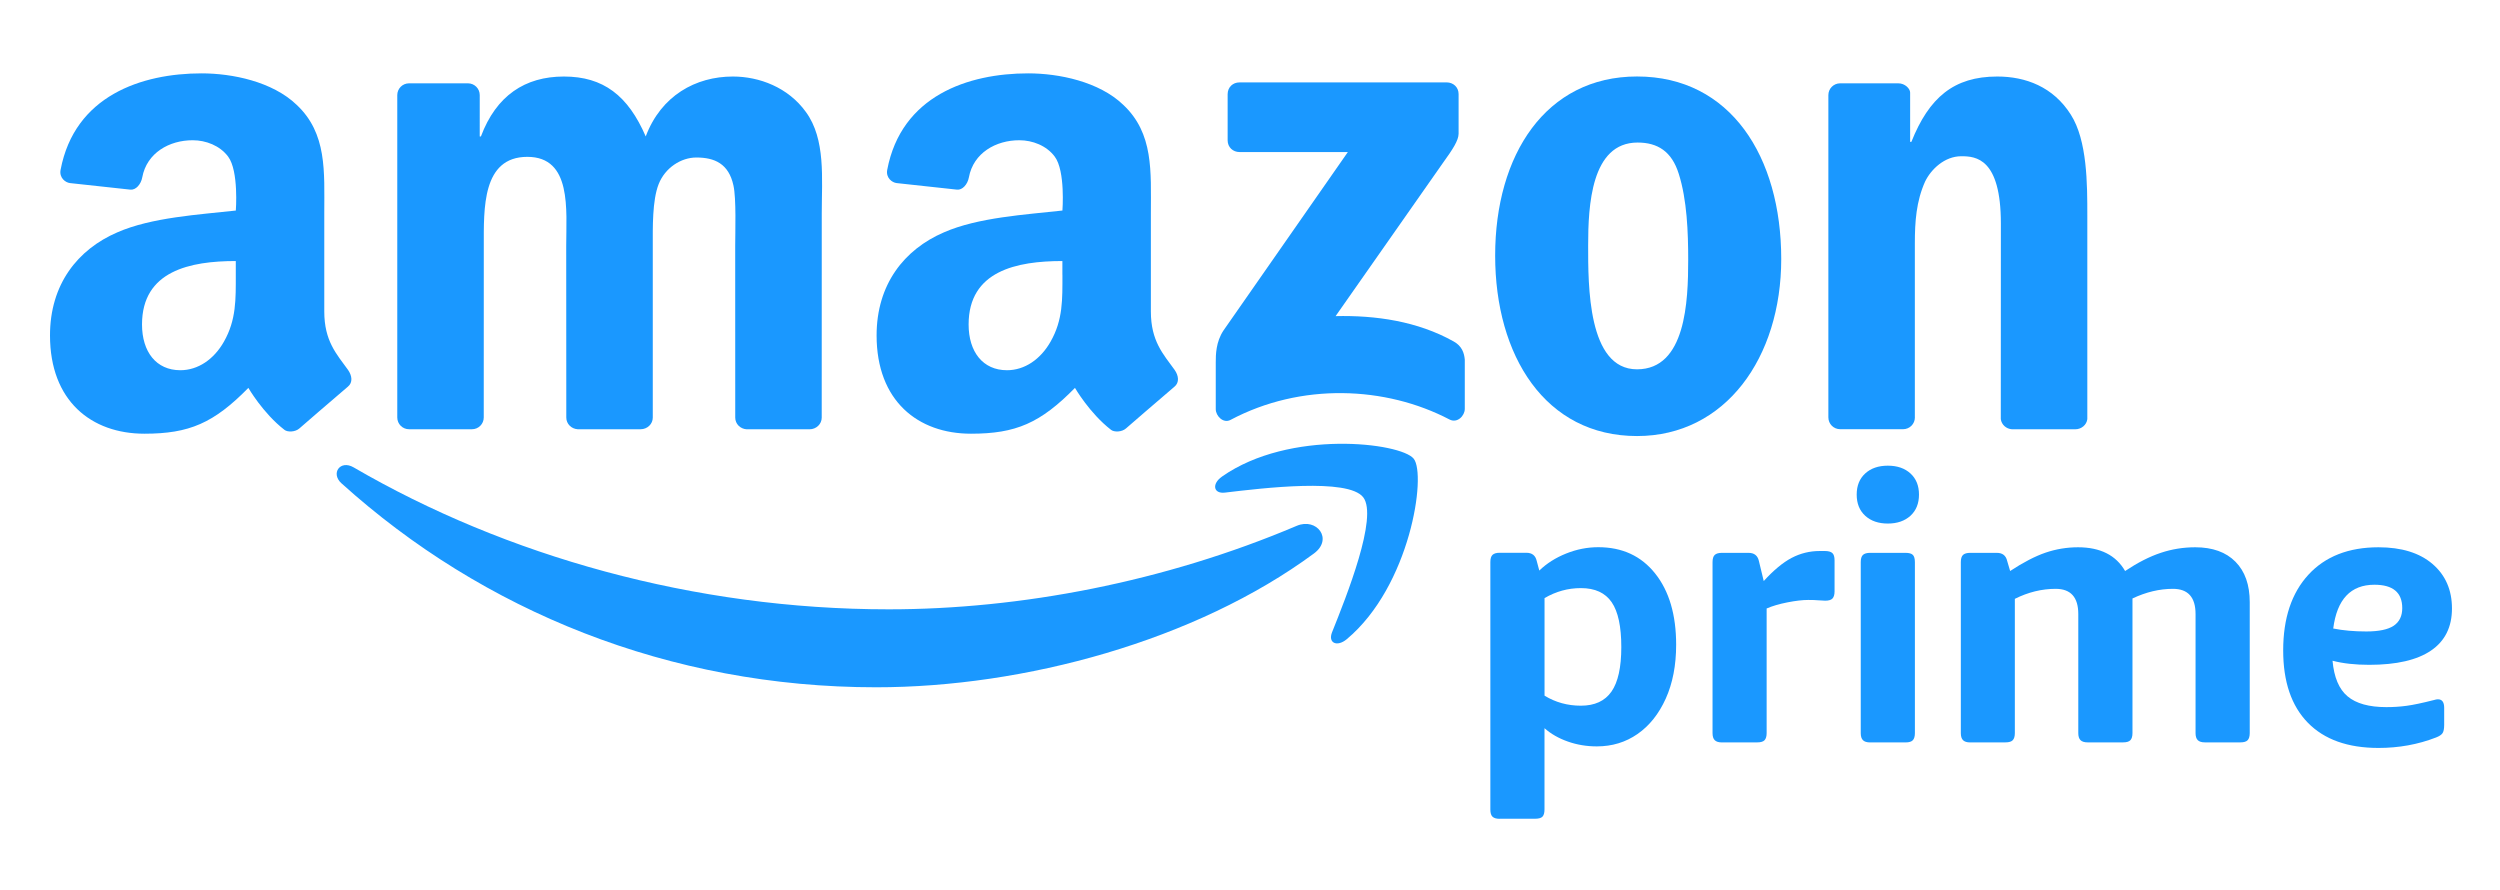
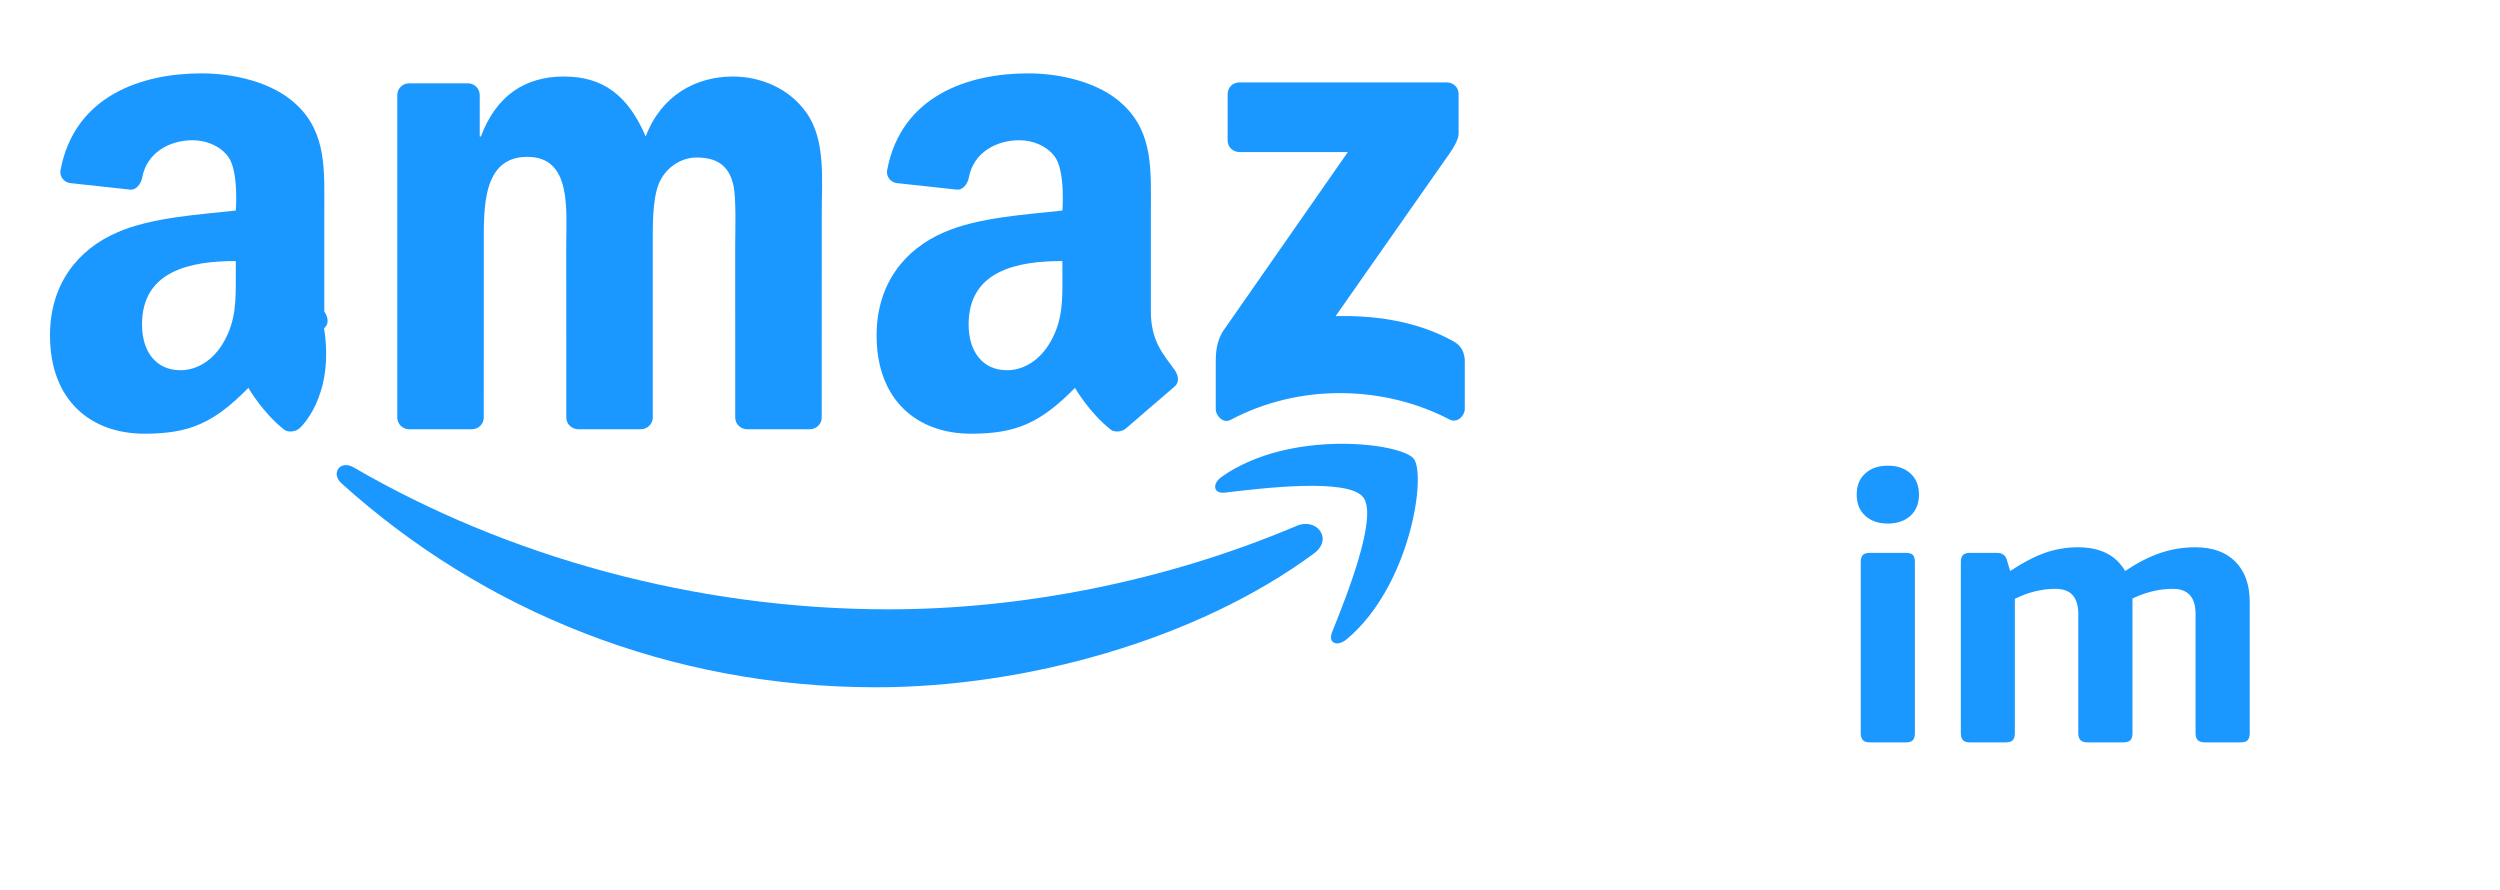
<svg xmlns="http://www.w3.org/2000/svg" version="1.1" id="Layer_1" x="0px" y="0px" viewBox="0 0 609.97 217.2" style="enable-background:new 0 0 609.97 217.2;" xml:space="preserve">
  <style type="text/css">
	.st0{fill-rule:evenodd;clip-rule:evenodd;fill:#1A98FF;}
	.st1{fill:#1A98FF;}
</style>
  <g>
    <g>
      <path class="st0" d="M320.59,135.04c-28.88,21.31-70.75,32.65-106.81,32.65c-50.53,0-96.04-18.68-130.47-49.77    c-2.7-2.44-0.29-5.78,2.96-3.89c37.15,21.62,83.1,34.64,130.55,34.64c32.01,0,67.2-6.64,99.58-20.38    C321.27,126.23,325.36,131.51,320.59,135.04L320.59,135.04L320.59,135.04z" />
      <path class="st0" d="M332.6,121.32c-3.69-4.73-24.42-2.24-33.73-1.13c-2.82,0.34-3.26-2.13-0.72-3.91    c16.53-11.61,43.62-8.26,46.77-4.37c3.17,3.92-0.83,31.08-16.32,44.04c-2.39,1.99-4.65,0.93-3.59-1.7    C328.5,145.55,336.3,126.06,332.6,121.32L332.6,121.32L332.6,121.32z" />
      <path class="st0" d="M299.53,34.26V22.97c0.01-1.72,1.3-2.86,2.86-2.86l50.57-0.01c1.62,0,2.92,1.18,2.92,2.85v9.68    c-0.02,1.62-1.38,3.74-3.81,7.1l-26.2,37.4c9.72-0.23,20.01,1.23,28.84,6.2c1.99,1.12,2.53,2.78,2.68,4.4v12.04    c0,1.66-1.82,3.58-3.73,2.58c-15.57-8.15-36.22-9.04-53.43,0.1c-1.76,0.94-3.6-0.96-3.6-2.62V88.39c0-1.83,0.03-4.96,1.88-7.75    l30.35-43.54l-26.42,0C300.84,37.1,299.54,35.95,299.53,34.26L299.53,34.26L299.53,34.26z" />
-       <path class="st0" d="M399.42,18.66c22.83,0,35.18,19.61,35.18,44.53c0,24.09-13.64,43.2-35.18,43.2    c-22.41,0-34.62-19.61-34.62-44.03C364.8,37.77,377.15,18.66,399.42,18.66L399.42,18.66L399.42,18.66z M399.55,34.78    c-11.35,0-12.06,15.45-12.06,25.09c0,9.64-0.14,30.24,11.92,30.24c11.92,0,12.49-16.62,12.49-26.75c0-6.65-0.29-14.62-2.3-20.94    C407.89,36.93,404.44,34.78,399.55,34.78L399.55,34.78L399.55,34.78z" />
      <path class="st0" d="M259.22,67.02c0,6,0.15,10.99-2.88,16.32c-2.45,4.33-6.33,6.99-10.65,6.99c-5.9,0-9.36-4.5-9.36-11.16    c0-13.1,11.76-15.48,22.88-15.48V67.02L259.22,67.02L259.22,67.02z M274.73,104.53c-1.02,0.91-2.88,0.94-3.63,0.36    c-5.26-4.07-8.82-10.25-8.82-10.25c-8.45,8.6-14.43,11.18-25.37,11.18c-12.95,0-23.03-8-23.03-23.98    c0-12.49,6.76-20.98,16.41-25.14c8.35-3.67,20.01-4.33,28.93-5.33c0,0,0.75-9.64-1.87-13.15c-2.02-2.72-5.47-4-8.63-4    c-5.71-0.02-11.22,3.08-12.32,9.05c-0.31,1.71-1.57,3.14-2.9,3l-14.73-1.6c-1.13-0.13-2.66-1.29-2.3-3.22    c3.43-18.09,19.76-23.55,34.4-23.55c7.48,0,17.27,2,23.17,7.66c7.48,6.99,6.76,16.32,6.76,26.48V76c0,7.21,2.99,10.37,5.8,14.26    c0.98,1.4,1.2,3.07-0.05,4.09C283.43,96.98,274.73,104.53,274.73,104.53L274.73,104.53L274.73,104.53z" />
-       <path class="st0" d="M57.53,67.02c0,6,0.14,10.99-2.88,16.32c-2.44,4.33-6.33,6.99-10.65,6.99c-5.9,0-9.35-4.5-9.35-11.16    c0-13.1,11.76-15.48,22.88-15.48V67.02L57.53,67.02L57.53,67.02z M73.05,104.53c-1.02,0.91-2.88,0.94-3.63,0.36    c-5.26-4.07-8.82-10.25-8.82-10.25c-8.45,8.6-14.43,11.18-25.37,11.18c-12.95,0-23.03-8-23.03-23.98    c0-12.49,6.76-20.98,16.41-25.14c8.35-3.67,20.01-4.33,28.93-5.33c0,0,0.74-9.64-1.87-13.15c-2.03-2.72-5.47-4-8.64-4    c-5.71-0.02-11.22,3.08-12.32,9.05c-0.31,1.71-1.57,3.14-2.9,3l-14.73-1.6c-1.13-0.13-2.66-1.29-2.3-3.22    c3.43-18.09,19.76-23.55,34.41-23.55c7.48,0,17.27,2,23.17,7.66c7.48,6.99,6.76,16.32,6.76,26.48V76c0,7.21,2.99,10.37,5.8,14.26    c0.98,1.4,1.21,3.07-0.05,4.09C81.74,96.98,73.05,104.53,73.05,104.53L73.05,104.53L73.05,104.53z" />
+       <path class="st0" d="M57.53,67.02c0,6,0.14,10.99-2.88,16.32c-2.44,4.33-6.33,6.99-10.65,6.99c-5.9,0-9.35-4.5-9.35-11.16    c0-13.1,11.76-15.48,22.88-15.48V67.02L57.53,67.02L57.53,67.02z M73.05,104.53c-1.02,0.91-2.88,0.94-3.63,0.36    c-5.26-4.07-8.82-10.25-8.82-10.25c-8.45,8.6-14.43,11.18-25.37,11.18c-12.95,0-23.03-8-23.03-23.98    c0-12.49,6.76-20.98,16.41-25.14c8.35-3.67,20.01-4.33,28.93-5.33c0,0,0.74-9.64-1.87-13.15c-2.03-2.72-5.47-4-8.64-4    c-5.71-0.02-11.22,3.08-12.32,9.05c-0.31,1.71-1.57,3.14-2.9,3l-14.73-1.6c-1.13-0.13-2.66-1.29-2.3-3.22    c3.43-18.09,19.76-23.55,34.41-23.55c7.48,0,17.27,2,23.17,7.66c7.48,6.99,6.76,16.32,6.76,26.48V76c0.98,1.4,1.21,3.07-0.05,4.09C81.74,96.98,73.05,104.53,73.05,104.53L73.05,104.53L73.05,104.53z" />
      <path class="st0" d="M118.04,60.03c0-9.14-0.43-21.76,10.63-21.76c10.91,0,9.48,12.96,9.48,21.76l0.02,41.86    c0,1.51,1.22,2.74,2.76,2.84h15.37c1.64,0,2.97-1.27,2.97-2.84V60.03c0-4.49-0.14-11.13,1.44-15.12c1.58-3.99,5.46-6.48,9.19-6.48    c4.45,0,7.9,1.5,9.05,6.82c0.72,3.16,0.43,11.47,0.43,14.79l0.01,41.86c0,1.51,1.21,2.74,2.76,2.84h15.37    c1.64,0,2.97-1.27,2.97-2.84l0.01-49.83c0-8.48,1-18.11-3.88-24.76c-4.31-5.98-11.34-8.64-17.81-8.64    c-9.05,0-17.52,4.65-21.26,14.62c-4.31-9.97-10.34-14.62-19.96-14.62c-9.48,0-16.51,4.65-20.25,14.62h-0.29V23.2    c0-1.59-1.29-2.87-2.87-2.87H99.8c-1.59,0-2.87,1.29-2.87,2.87v78.66c0,1.59,1.29,2.87,2.87,2.87h15.36    c1.59,0,2.87-1.29,2.87-2.87L118.04,60.03L118.04,60.03L118.04,60.03z" />
-       <path class="st0" d="M467.21,101.85c0,1.59-1.29,2.87-2.87,2.87h-15.37c-1.59,0-2.87-1.29-2.87-2.87V23.2    c0-1.59,1.29-2.87,2.87-2.87h14.2c1.66,0,2.88,1.34,2.88,2.25v12.04h0.3c4.31-10.8,10.34-15.95,20.96-15.95    c6.9,0,13.65,2.49,17.95,9.31c4.02,6.31,4.02,16.95,4.02,24.59v49.69c-0.17,1.4-1.43,2.48-2.95,2.48h-15.42    c-1.42-0.09-2.57-1.14-2.74-2.48l0.02-47.71c0-15.96-6.12-16.43-9.65-16.43c-4.11,0-7.41,3.21-8.85,6.2    c-2.15,4.82-2.49,9.75-2.49,15.07V101.85L467.21,101.85L467.21,101.85z" />
    </g>
    <g>
-       <path class="st1" d="M385.71,172.18c3.38,0,5.87-1.14,7.47-3.44c1.6-2.29,2.4-5.91,2.4-10.86c0-5.01-0.78-8.66-2.35-10.95    c-1.57-2.29-4.07-3.44-7.51-3.44c-3.14,0-6.09,0.81-8.87,2.44v23.8C379.5,171.36,382.46,172.18,385.71,172.18L385.71,172.18z     M365.89,199.78c-0.78,0-1.36-0.17-1.72-0.5c-0.36-0.33-0.54-0.92-0.54-1.77v-60.37c0-0.85,0.18-1.43,0.54-1.77    c0.36-0.33,0.93-0.5,1.72-0.5h6.52c1.39,0,2.23,0.66,2.53,1.99l0.63,2.35c1.81-1.75,4-3.14,6.56-4.16    c2.56-1.03,5.17-1.54,7.83-1.54c5.85,0,10.48,2.14,13.89,6.43c3.41,4.28,5.11,10.08,5.11,17.38c0,5.01-0.85,9.38-2.53,13.12    c-1.69,3.74-3.98,6.62-6.88,8.64c-2.9,2.02-6.22,3.03-9.95,3.03c-2.48,0-4.83-0.39-7.06-1.18c-2.23-0.78-4.13-1.87-5.7-3.26v19.82    c0,0.85-0.17,1.43-0.5,1.77c-0.33,0.33-0.92,0.5-1.77,0.5H365.89L365.89,199.78z" />
-       <path class="st1" d="M420.1,181.14c-0.78,0-1.36-0.18-1.72-0.54c-0.36-0.36-0.54-0.93-0.54-1.72v-41.72    c0-0.85,0.18-1.43,0.54-1.77c0.36-0.33,0.94-0.5,1.72-0.5h6.52c1.39,0,2.23,0.66,2.53,1.99l1.18,4.89    c2.41-2.65,4.69-4.54,6.83-5.66c2.14-1.12,4.42-1.67,6.83-1.67h1.27c0.84,0,1.45,0.17,1.81,0.5c0.36,0.33,0.54,0.92,0.54,1.76v7.6    c0,0.78-0.17,1.36-0.5,1.72c-0.33,0.36-0.92,0.54-1.77,0.54c-0.42,0-0.96-0.03-1.63-0.09c-0.66-0.06-1.51-0.09-2.53-0.09    c-1.39,0-3.08,0.2-5.07,0.59c-1.99,0.39-3.68,0.89-5.07,1.49v30.41c0,0.78-0.17,1.36-0.5,1.72c-0.33,0.36-0.92,0.54-1.77,0.54    H420.1L420.1,181.14z" />
      <path class="st1" d="M456.26,181.14c-0.78,0-1.36-0.18-1.72-0.54c-0.36-0.36-0.54-0.93-0.54-1.72v-41.72    c0-0.85,0.18-1.43,0.54-1.77c0.36-0.33,0.94-0.5,1.72-0.5h8.69c0.84,0,1.43,0.17,1.76,0.5c0.33,0.33,0.5,0.92,0.5,1.77v41.72    c0,0.78-0.17,1.36-0.5,1.72c-0.33,0.36-0.92,0.54-1.76,0.54H456.26L456.26,181.14z M460.61,127.74c-2.29,0-4.13-0.63-5.52-1.9    c-1.39-1.27-2.08-2.99-2.08-5.16c0-2.17,0.69-3.89,2.08-5.16c1.39-1.27,3.23-1.9,5.52-1.9c2.29,0,4.13,0.63,5.52,1.9    c1.39,1.27,2.08,2.99,2.08,5.16c0,2.17-0.7,3.89-2.08,5.16C464.74,127.1,462.9,127.74,460.61,127.74L460.61,127.74z" />
      <path class="st1" d="M480.68,181.14c-0.78,0-1.36-0.18-1.72-0.54c-0.36-0.36-0.54-0.93-0.54-1.72v-41.72    c0-0.85,0.18-1.43,0.54-1.77c0.36-0.33,0.94-0.5,1.72-0.5h6.52c1.39,0,2.23,0.66,2.53,1.99l0.72,2.44c3.2-2.11,6.08-3.6,8.64-4.48    c2.56-0.87,5.2-1.31,7.92-1.31c5.43,0,9.26,1.93,11.49,5.79c3.08-2.05,5.97-3.53,8.69-4.43c2.72-0.91,5.52-1.36,8.42-1.36    c4.22,0,7.5,1.18,9.82,3.53c2.32,2.35,3.48,5.64,3.48,9.86v31.95c0,0.78-0.17,1.36-0.5,1.72c-0.33,0.36-0.92,0.54-1.77,0.54h-8.69    c-0.78,0-1.36-0.18-1.72-0.54c-0.36-0.36-0.54-0.93-0.54-1.72v-29.05c0-4.1-1.84-6.15-5.52-6.15c-3.26,0-6.55,0.78-9.87,2.35    v32.85c0,0.78-0.17,1.36-0.5,1.72c-0.33,0.36-0.92,0.54-1.77,0.54h-8.69c-0.78,0-1.36-0.18-1.72-0.54    c-0.36-0.36-0.54-0.93-0.54-1.72v-29.05c0-4.1-1.84-6.15-5.52-6.15c-3.38,0-6.7,0.81-9.96,2.44v32.76c0,0.78-0.17,1.36-0.5,1.72    c-0.33,0.36-0.92,0.54-1.77,0.54H480.68L480.68,181.14z" />
-       <path class="st1" d="M577.34,154.07c3.08,0,5.31-0.47,6.7-1.4c1.39-0.94,2.08-2.37,2.08-4.3c0-3.8-2.26-5.7-6.79-5.7    c-5.79,0-9.14,3.56-10.05,10.68C571.7,153.83,574.38,154.07,577.34,154.07L577.34,154.07z M580.33,182.49    c-7.48,0-13.23-2.05-17.24-6.15c-4.01-4.1-6.02-9.99-6.02-17.65c0-7.84,2.05-14,6.15-18.46c4.1-4.46,9.81-6.7,17.11-6.7    c5.61,0,10,1.36,13.17,4.07c3.17,2.72,4.75,6.34,4.75,10.86c0,4.52-1.7,7.95-5.11,10.27c-3.41,2.32-8.43,3.48-15.07,3.48    c-3.44,0-6.43-0.33-8.96-1c0.36,4.04,1.58,6.94,3.67,8.69c2.08,1.75,5.23,2.63,9.46,2.63c1.69,0,3.33-0.1,4.93-0.32    c1.6-0.21,3.81-0.68,6.65-1.4c0.18-0.06,0.36-0.1,0.54-0.14c0.18-0.03,0.33-0.05,0.45-0.05c1.03,0,1.54,0.69,1.54,2.08v4.16    c0,0.97-0.14,1.64-0.41,2.04c-0.27,0.39-0.8,0.74-1.58,1.04C589.95,181.65,585.27,182.49,580.33,182.49L580.33,182.49z" />
    </g>
  </g>
</svg>